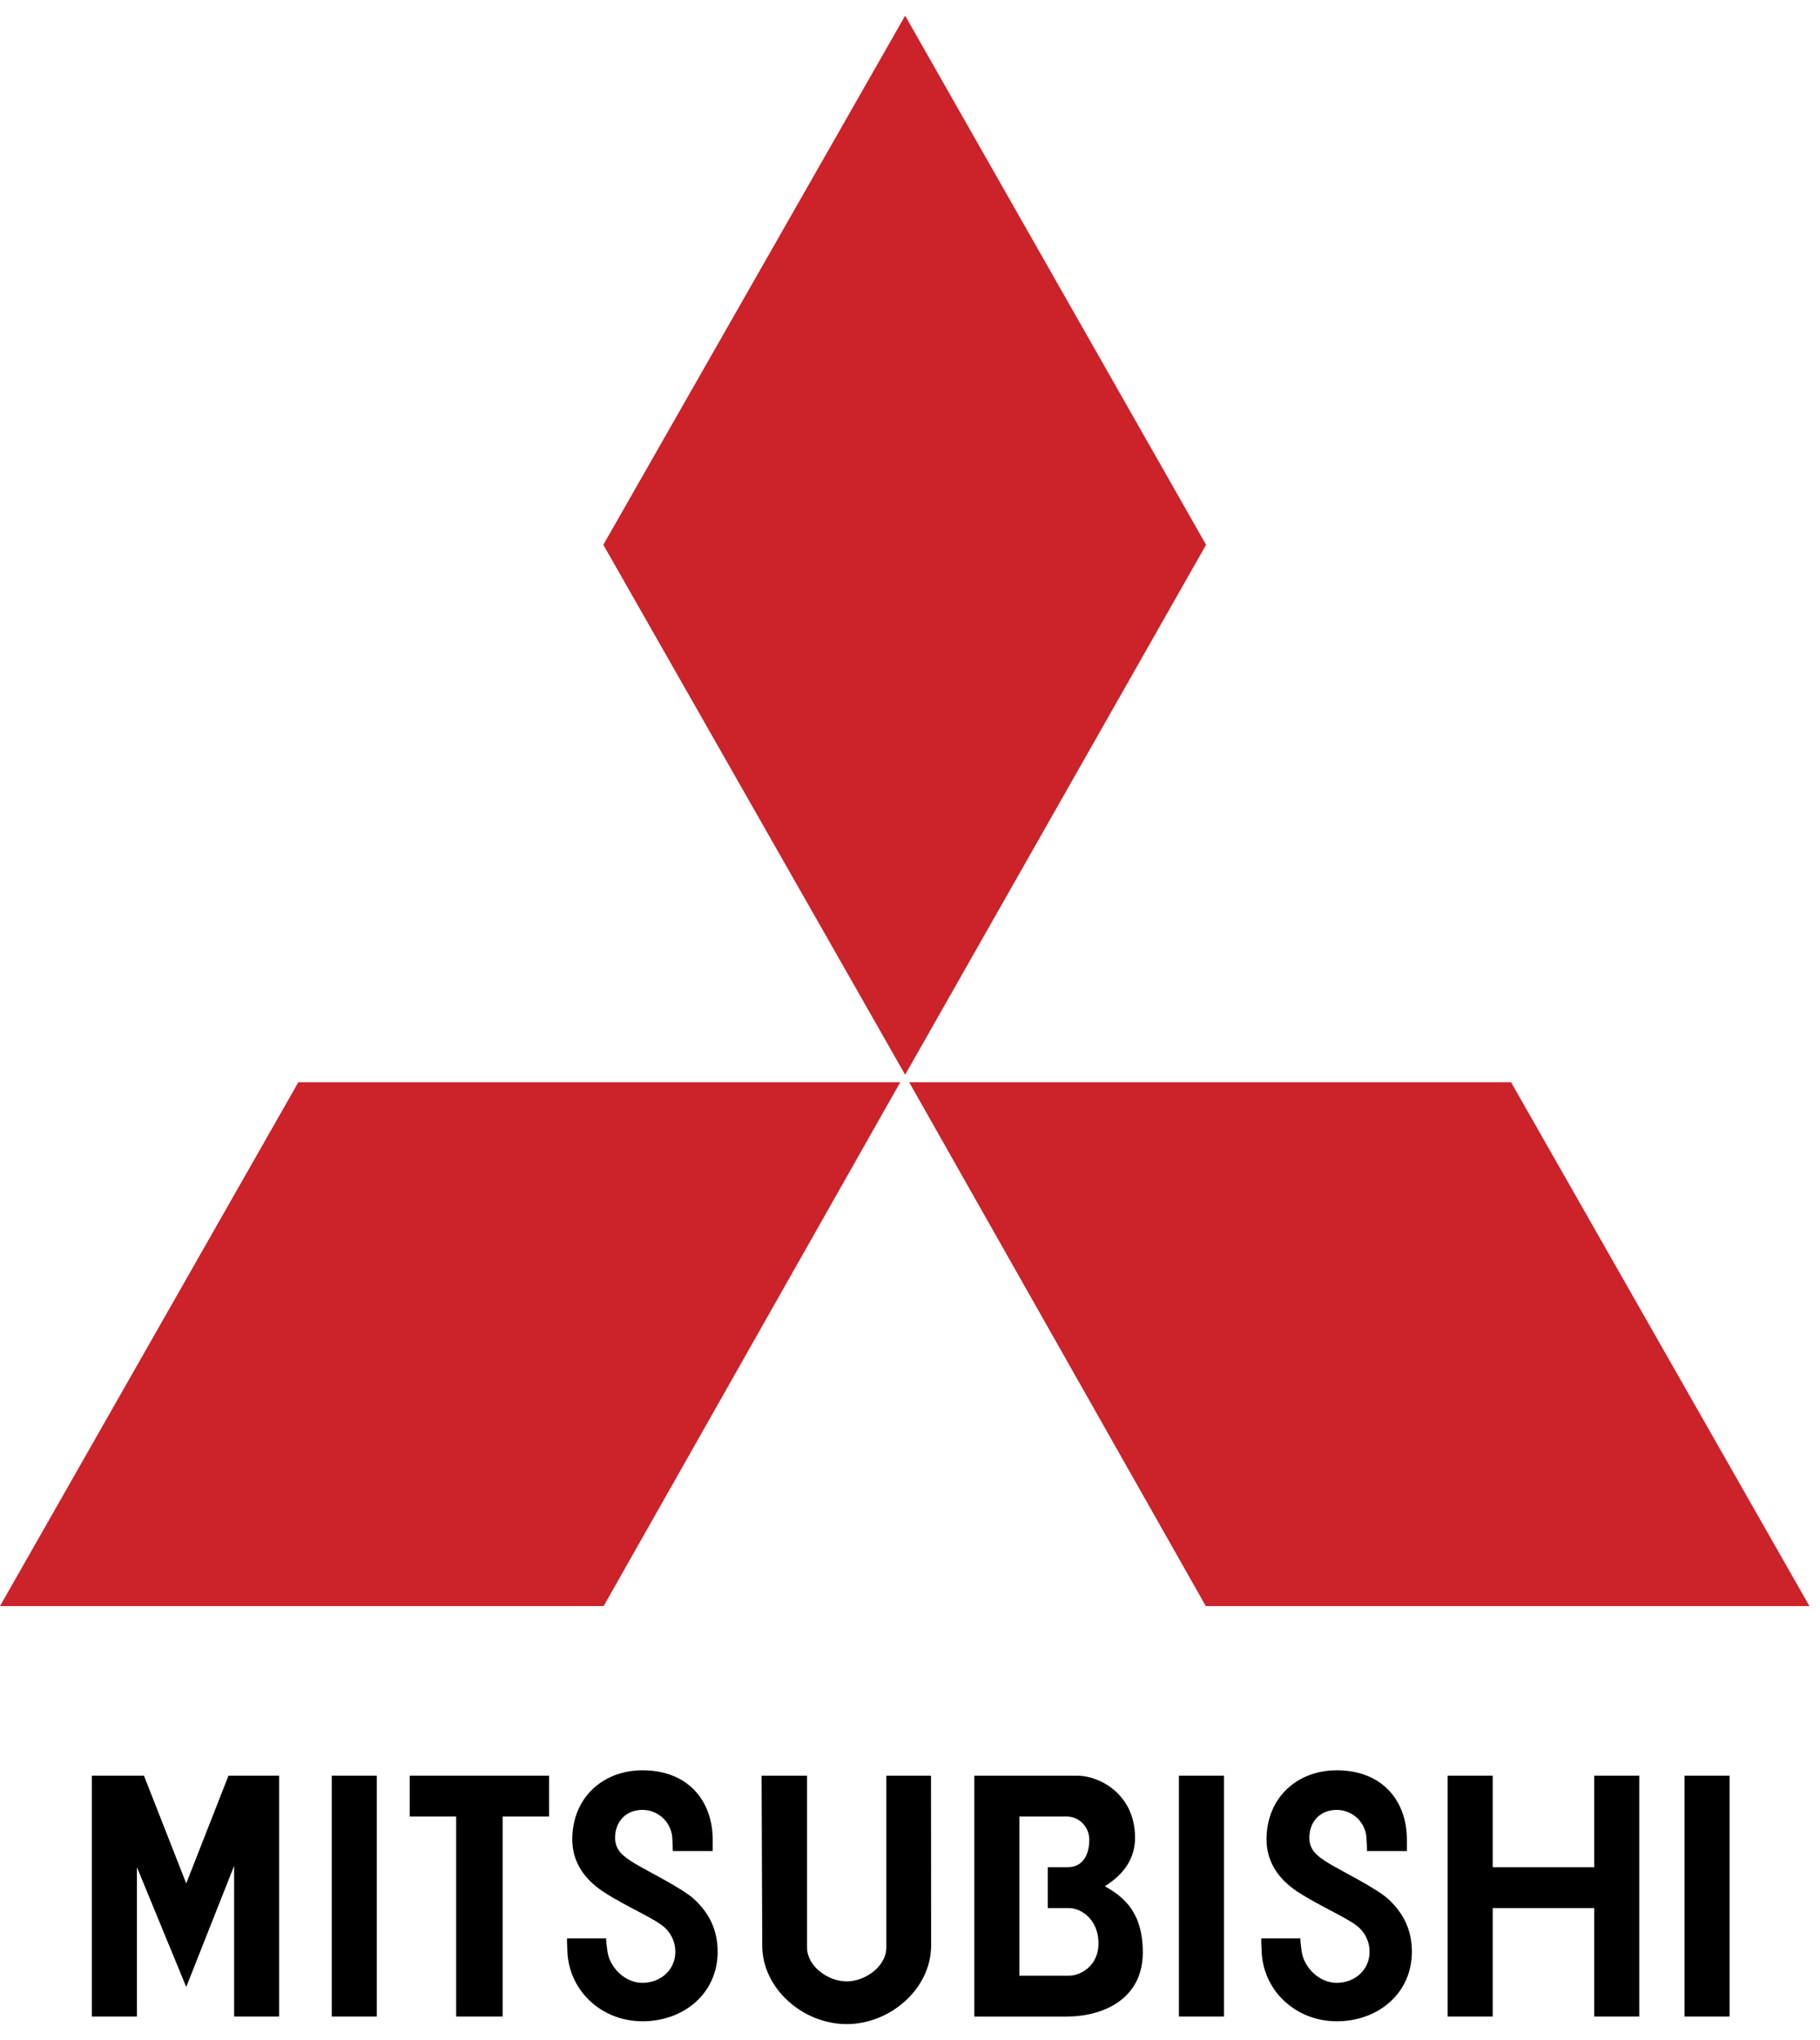
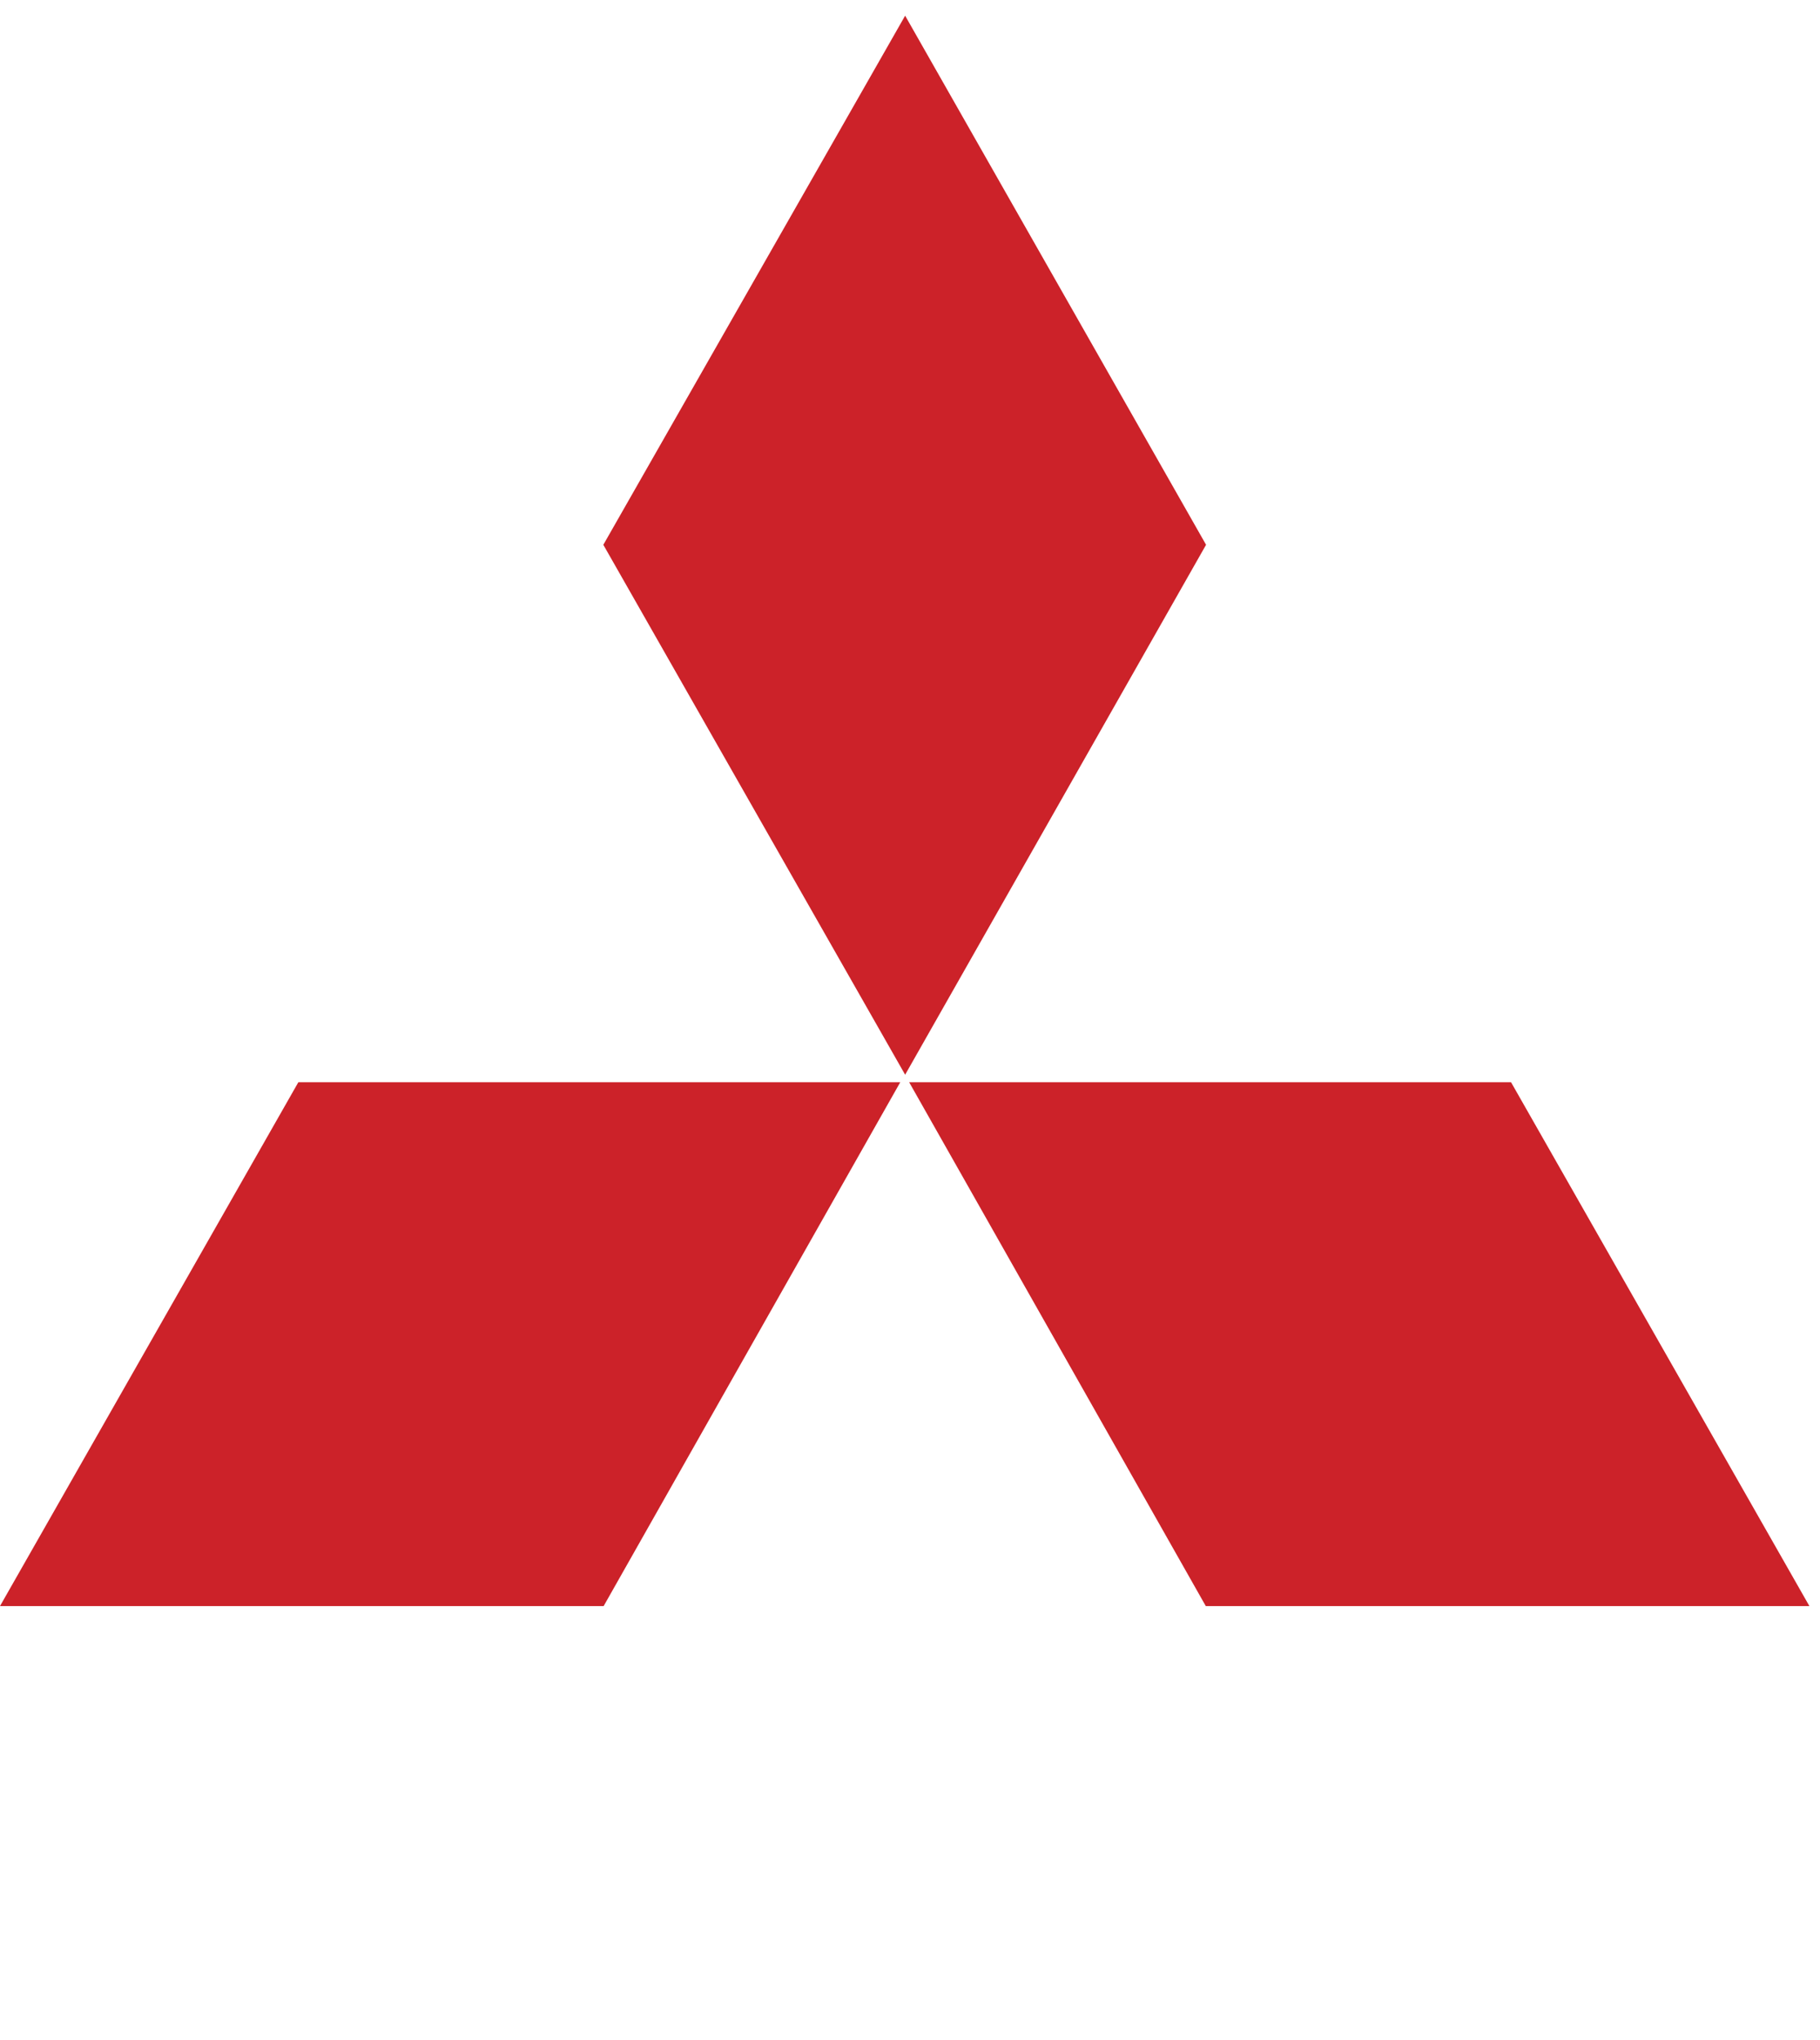
<svg xmlns="http://www.w3.org/2000/svg" width="58" height="65" viewBox="0 0 58 65" fill="none">
  <path fill-rule="evenodd" clip-rule="evenodd" d="M28.69 34.486H9.508L0 51.179H19.237L28.69 34.486ZM38.435 17.36L28.845 0.5L19.227 17.36L28.845 34.247L38.435 17.36ZM38.426 51.179H57.662L48.154 34.486H28.973L38.426 51.179Z" fill="#CC2229" />
-   <path fill-rule="evenodd" clip-rule="evenodd" d="M37.57 64.258H39.007V56.584H37.57V64.258ZM53.681 64.258H55.118V56.584H53.681V64.258ZM10.572 64.258H12.008V56.584H10.572V64.258ZM17.499 56.584H13.056V57.886H14.537V64.258H16.018V57.886H17.499V56.584ZM50.804 59.501H47.57V56.584H46.133V64.258H47.57V60.803H50.804V64.258H52.24V56.584H50.804V59.501ZM5.935 60.017L4.588 56.584H2.928V64.258H4.364V59.501L5.935 63.316L7.461 59.457V64.258H8.896V56.584H7.281L5.935 60.017ZM29.669 56.585H28.246V62.06C28.246 62.656 27.578 63.139 26.982 63.139C26.387 63.139 25.719 62.656 25.719 62.06V56.585H24.27L24.291 61.993C24.291 63.377 25.597 64.5 26.982 64.5C28.367 64.5 29.673 63.377 29.673 61.993L29.669 56.585ZM35.208 60.107C35.409 59.972 36.172 59.524 36.172 58.559C36.172 57.212 35.095 56.607 34.377 56.585H31.05V64.259H33.995C35.162 64.259 36.419 63.698 36.419 62.217C36.419 60.938 35.814 60.444 35.208 60.107ZM34.063 62.957H32.487V57.886H33.996C34.4 57.886 34.714 58.222 34.714 58.626C34.714 59.03 34.557 59.501 34.019 59.501H33.391V60.803H34.064C34.468 60.803 35.028 61.184 35.006 61.97C34.987 62.643 34.445 62.957 34.063 62.957ZM18.074 61.768C18.062 61.846 18.074 61.936 18.079 62.082C18.079 63.405 19.151 64.41 20.474 64.41C21.798 64.41 22.87 63.518 22.87 62.194C22.87 61.498 22.598 60.96 22.124 60.522C21.737 60.165 20.635 59.629 20.205 59.367C19.801 59.12 19.611 58.929 19.601 58.57C19.601 58.044 19.949 57.674 20.474 57.674C20.727 57.674 20.969 57.775 21.148 57.953C21.326 58.132 21.427 58.374 21.427 58.626C21.436 58.761 21.44 58.896 21.44 58.985H22.712V58.626C22.712 57.391 21.933 56.412 20.474 56.412C19.239 56.412 18.237 57.258 18.237 58.626C18.242 59.232 18.522 59.816 19.218 60.276C19.965 60.77 20.901 61.139 21.215 61.453C21.404 61.643 21.522 61.905 21.522 62.194C21.522 62.772 21.053 63.185 20.474 63.185C19.896 63.185 19.431 62.676 19.36 62.194C19.345 62.071 19.307 61.857 19.319 61.767H18.074V61.768ZM42.33 59.367C41.925 59.12 41.735 58.929 41.725 58.57C41.725 58.044 42.073 57.674 42.599 57.674C42.851 57.675 43.093 57.775 43.272 57.953C43.45 58.132 43.55 58.374 43.55 58.626C43.56 58.761 43.564 58.896 43.564 58.985H44.836V58.626C44.836 57.391 44.057 56.412 42.599 56.412C41.363 56.412 40.361 57.258 40.361 58.626C40.366 59.232 40.647 59.816 41.342 60.276C42.09 60.77 43.025 61.139 43.339 61.453C43.528 61.643 43.646 61.905 43.646 62.194C43.646 62.772 43.177 63.185 42.599 63.185C42.02 63.185 41.555 62.676 41.483 62.194C41.469 62.071 41.431 61.857 41.443 61.767H40.197C40.186 61.846 40.197 61.936 40.203 62.081C40.203 63.405 41.275 64.41 42.599 64.41C43.922 64.41 44.994 63.517 44.994 62.194C44.994 61.498 44.721 60.96 44.248 60.522C43.861 60.165 42.759 59.629 42.33 59.367Z" fill="black" />
</svg>